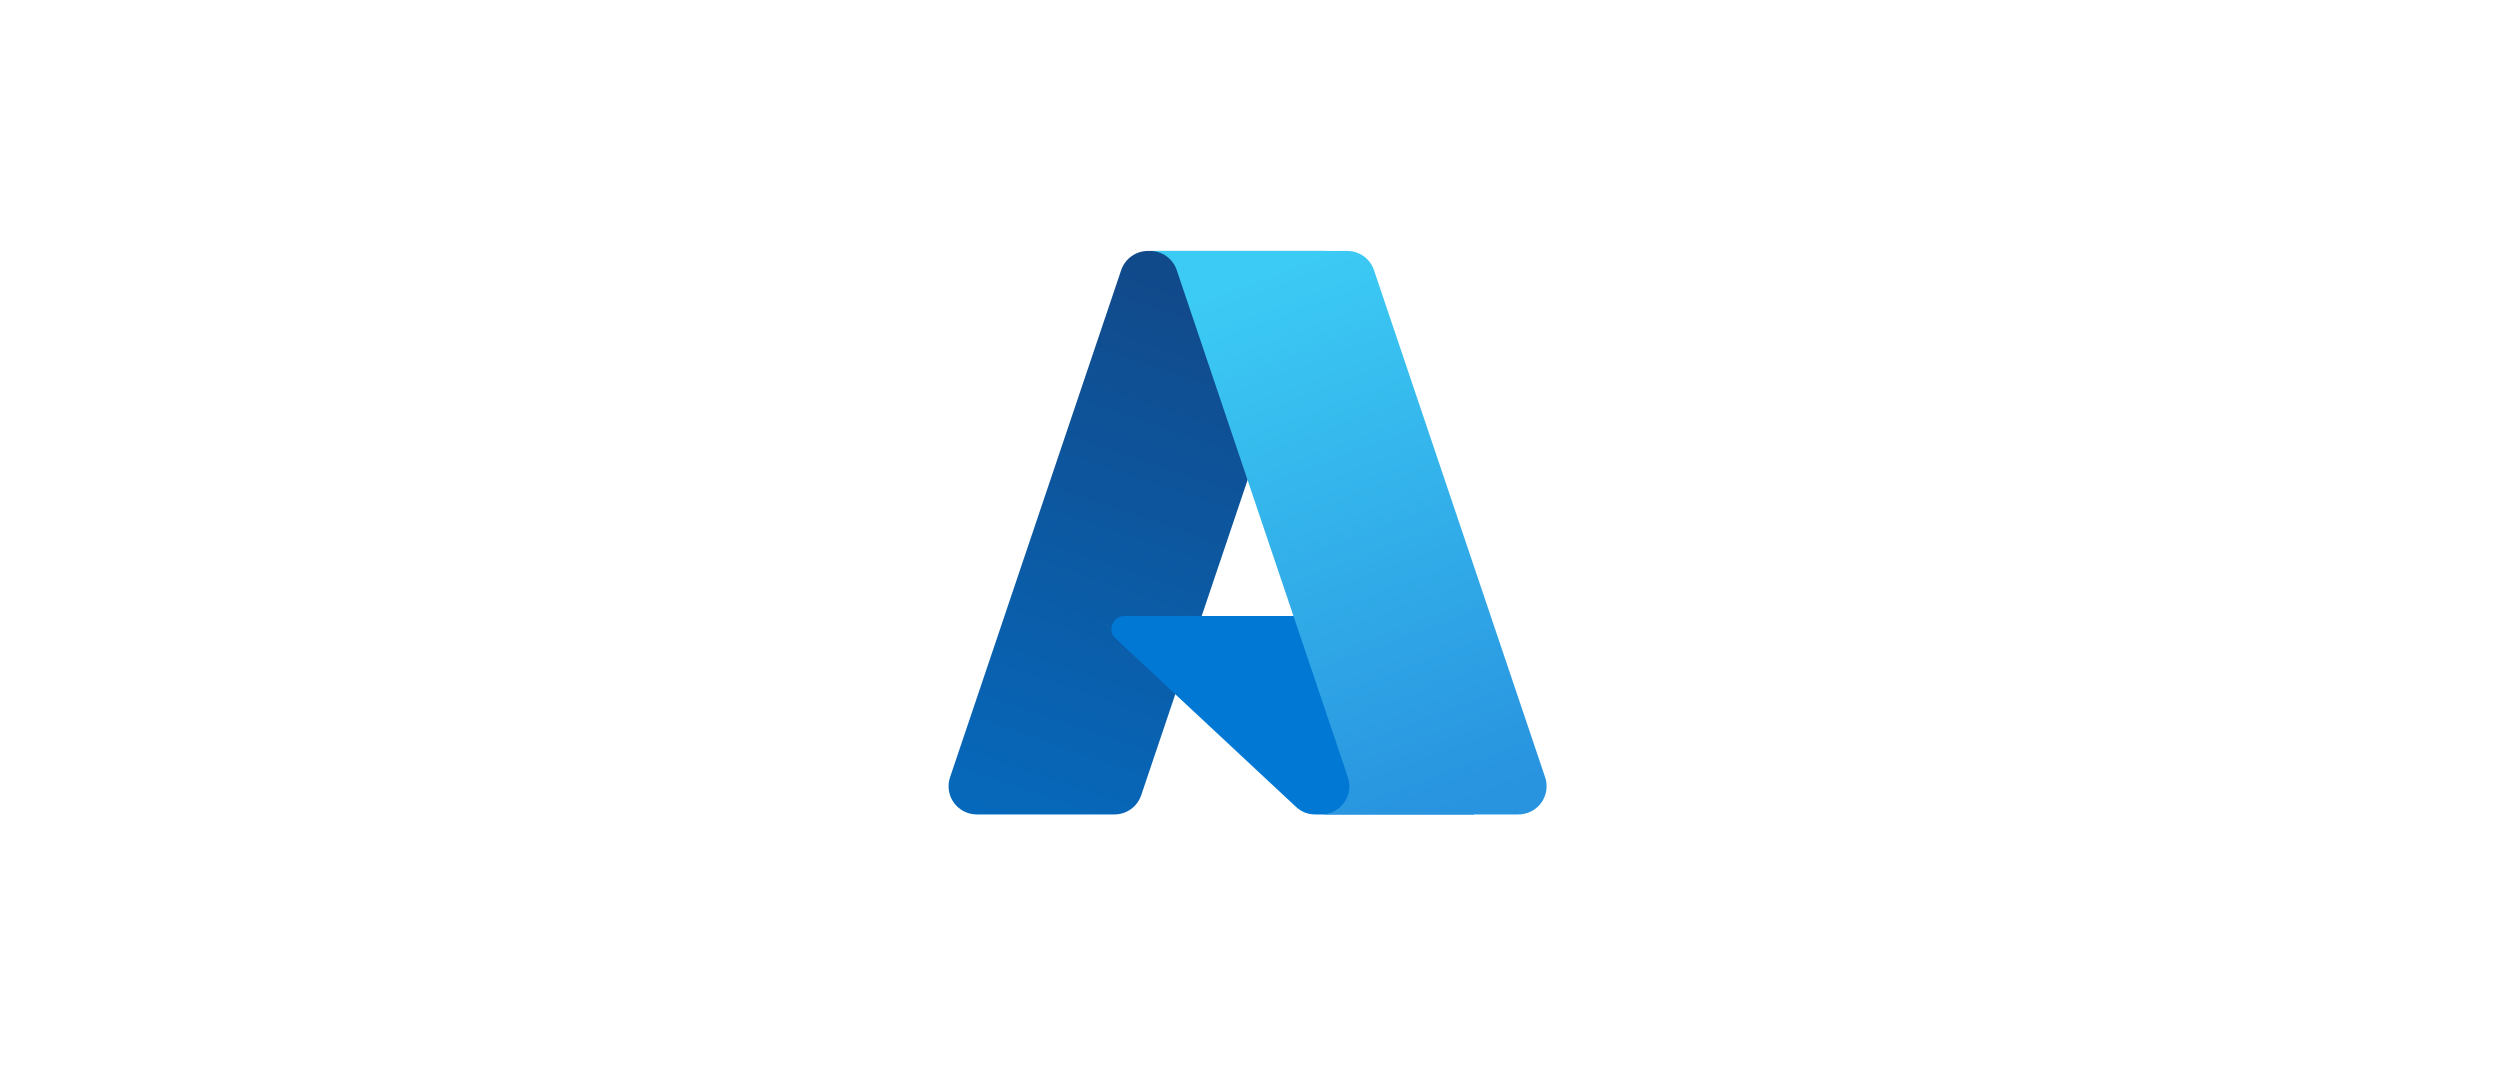
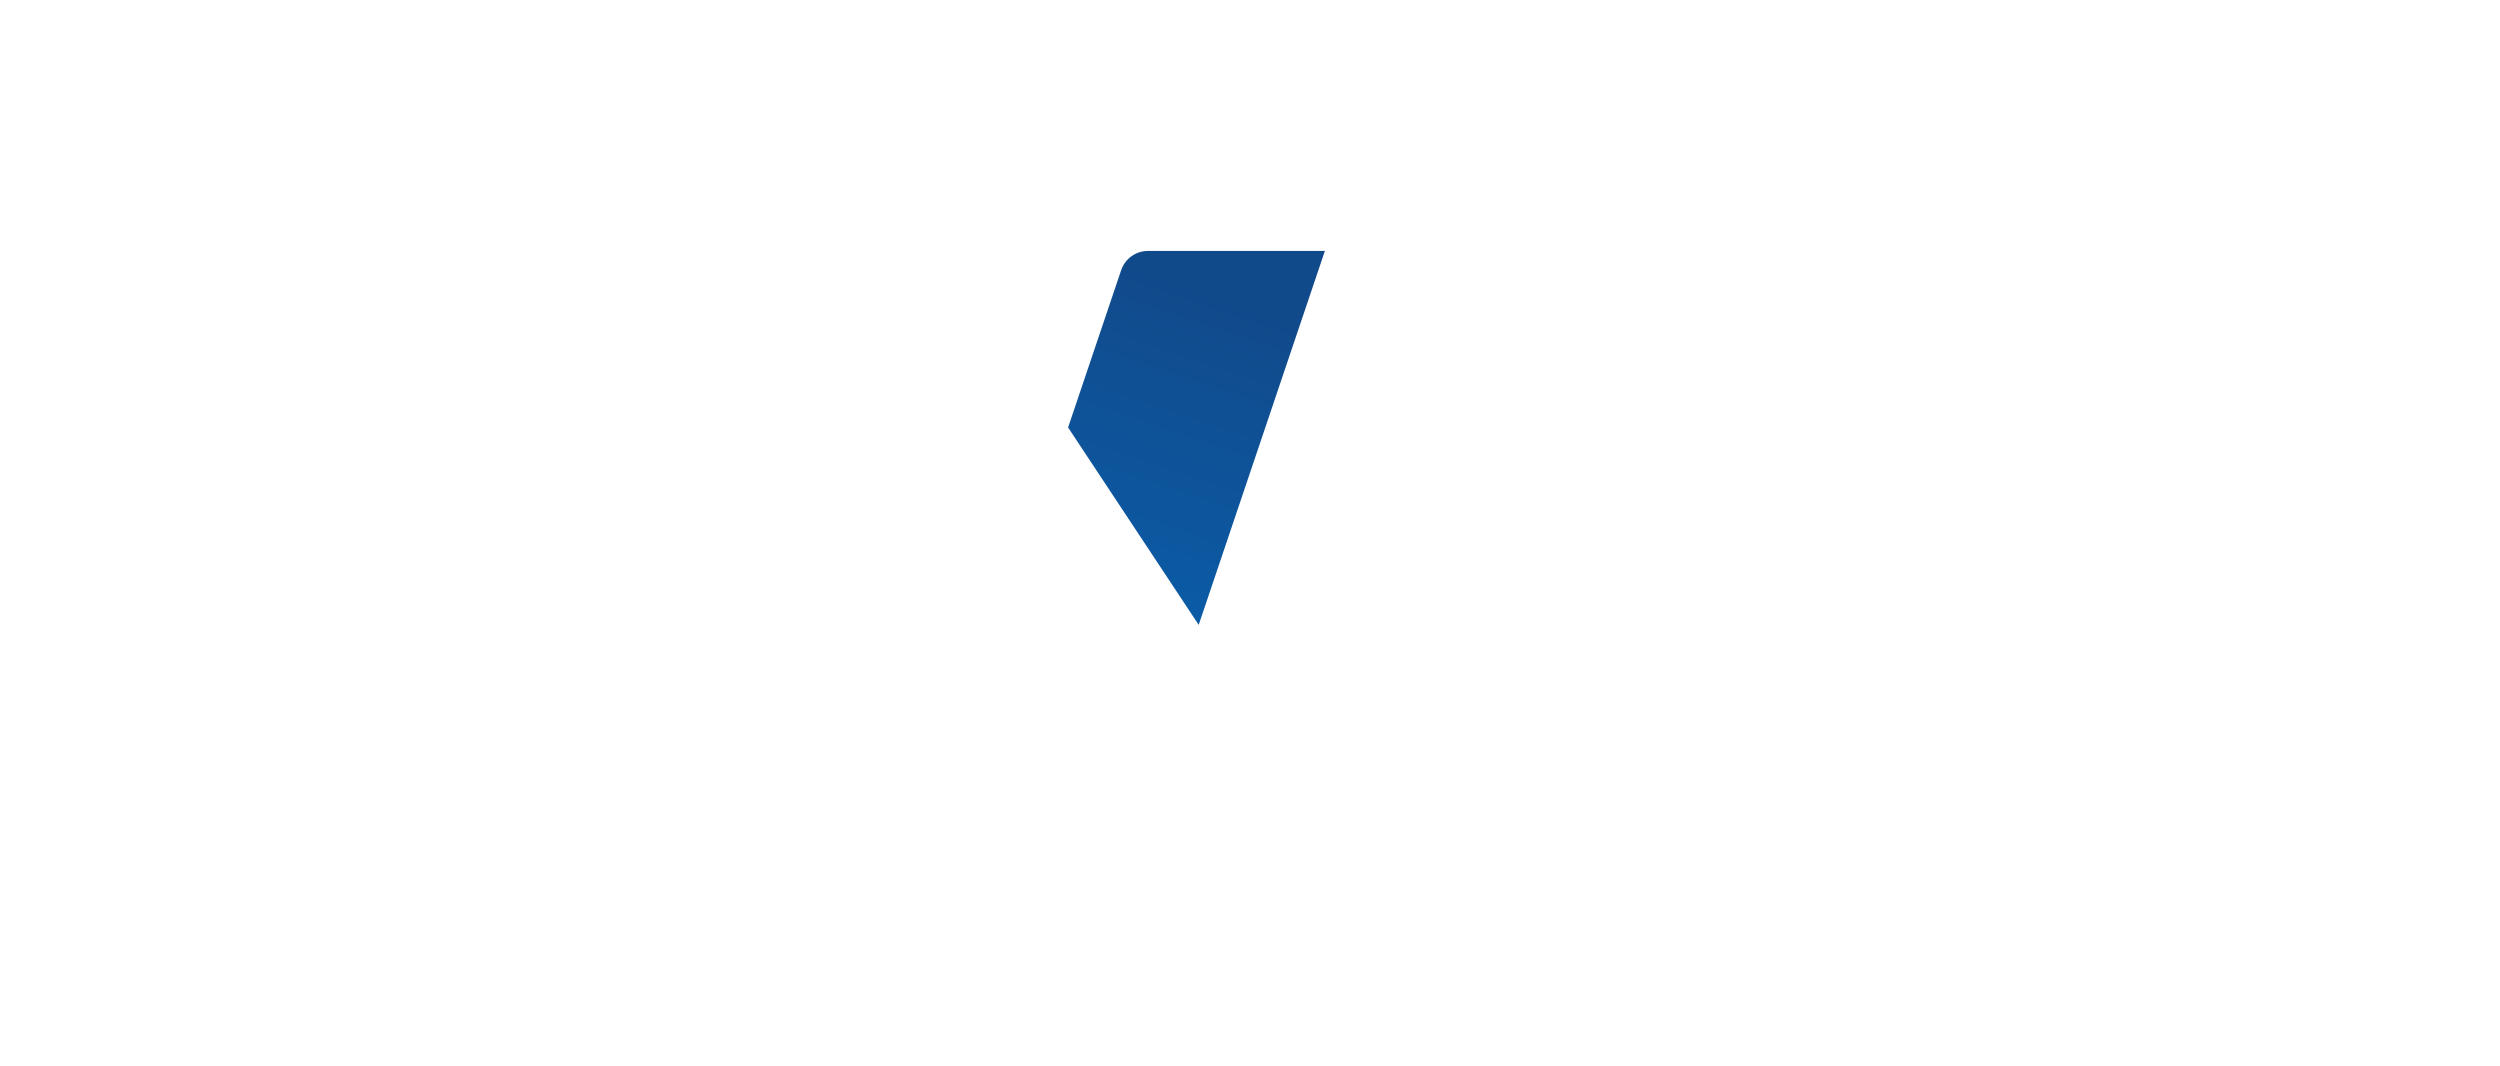
<svg xmlns="http://www.w3.org/2000/svg" width="394" viewBox="0 0 295.5 126" height="168" preserveAspectRatio="xMidYMid meet">
  <defs>
    <filter x="0%" y="0%" width="100%" height="100%" id="de6eb61d1e" />
    <clipPath id="b7c1849f1a">
      <path d="M 0 0.105 L 295 0.105 L 295 125.895 L 0 125.895 Z M 0 0.105 " clip-rule="nonzero" />
    </clipPath>
    <clipPath id="71bb2dc562">
-       <path d="M 112 29 L 157 29 L 157 97 L 112 97 Z M 112 29 " clip-rule="nonzero" />
+       <path d="M 112 29 L 157 29 L 157 97 Z M 112 29 " clip-rule="nonzero" />
    </clipPath>
    <clipPath id="019f59ddb8">
      <path d="M 135.688 29.66 L 156.602 29.66 L 134.891 93.996 C 134.777 94.328 134.617 94.633 134.41 94.914 C 134.203 95.195 133.957 95.438 133.676 95.641 C 133.391 95.844 133.082 96 132.75 96.105 C 132.418 96.211 132.078 96.266 131.73 96.266 L 115.449 96.266 C 115.188 96.266 114.926 96.234 114.668 96.172 C 114.41 96.109 114.164 96.02 113.93 95.898 C 113.695 95.777 113.477 95.633 113.277 95.457 C 113.078 95.285 112.898 95.094 112.746 94.879 C 112.59 94.664 112.465 94.434 112.363 94.188 C 112.266 93.945 112.195 93.691 112.156 93.43 C 112.117 93.168 112.109 92.906 112.133 92.641 C 112.156 92.379 112.211 92.121 112.297 91.871 L 132.523 31.93 C 132.637 31.598 132.797 31.293 133.004 31.012 C 133.211 30.73 133.457 30.488 133.742 30.285 C 134.023 30.082 134.332 29.926 134.664 29.82 C 134.996 29.715 135.336 29.66 135.688 29.66 Z M 135.688 29.66 " clip-rule="nonzero" />
    </clipPath>
    <linearGradient x1="-1028.605" gradientTransform="matrix(0.803, 0, 0, -0.803, 972.482, 151.33)" y1="155.851" x2="-1059.478" gradientUnits="userSpaceOnUse" y2="64.642" id="ac8c2b21ec">
      <stop stop-opacity="1" stop-color="rgb(6.699%, 28.999%, 54.5%)" offset="0" />
      <stop stop-opacity="1" stop-color="rgb(6.676%, 29.065%, 54.602%)" offset="0.125" />
      <stop stop-opacity="1" stop-color="rgb(6.615%, 29.239%, 54.877%)" offset="0.141" />
      <stop stop-opacity="1" stop-color="rgb(6.537%, 29.457%, 55.22%)" offset="0.156" />
      <stop stop-opacity="1" stop-color="rgb(6.461%, 29.675%, 55.562%)" offset="0.172" />
      <stop stop-opacity="1" stop-color="rgb(6.384%, 29.892%, 55.905%)" offset="0.184" />
      <stop stop-opacity="1" stop-color="rgb(6.346%, 30.002%, 56.076%)" offset="0.188" />
      <stop stop-opacity="1" stop-color="rgb(6.308%, 30.11%, 56.247%)" offset="0.203" />
      <stop stop-opacity="1" stop-color="rgb(6.23%, 30.327%, 56.59%)" offset="0.219" />
      <stop stop-opacity="1" stop-color="rgb(6.154%, 30.545%, 56.932%)" offset="0.234" />
      <stop stop-opacity="1" stop-color="rgb(6.078%, 30.763%, 57.275%)" offset="0.25" />
      <stop stop-opacity="1" stop-color="rgb(6.001%, 30.98%, 57.617%)" offset="0.266" />
      <stop stop-opacity="1" stop-color="rgb(5.923%, 31.198%, 57.961%)" offset="0.281" />
      <stop stop-opacity="1" stop-color="rgb(5.847%, 31.416%, 58.302%)" offset="0.297" />
      <stop stop-opacity="1" stop-color="rgb(5.771%, 31.633%, 58.646%)" offset="0.312" />
      <stop stop-opacity="1" stop-color="rgb(5.693%, 31.851%, 58.987%)" offset="0.328" />
      <stop stop-opacity="1" stop-color="rgb(5.617%, 32.068%, 59.331%)" offset="0.344" />
      <stop stop-opacity="1" stop-color="rgb(5.54%, 32.286%, 59.673%)" offset="0.359" />
      <stop stop-opacity="1" stop-color="rgb(5.464%, 32.504%, 60.016%)" offset="0.375" />
      <stop stop-opacity="1" stop-color="rgb(5.386%, 32.721%, 60.358%)" offset="0.391" />
      <stop stop-opacity="1" stop-color="rgb(5.31%, 32.939%, 60.701%)" offset="0.406" />
      <stop stop-opacity="1" stop-color="rgb(5.234%, 33.157%, 61.043%)" offset="0.422" />
      <stop stop-opacity="1" stop-color="rgb(5.157%, 33.374%, 61.385%)" offset="0.438" />
      <stop stop-opacity="1" stop-color="rgb(5.08%, 33.592%, 61.728%)" offset="0.453" />
      <stop stop-opacity="1" stop-color="rgb(5.003%, 33.81%, 62.07%)" offset="0.469" />
      <stop stop-opacity="1" stop-color="rgb(4.927%, 34.027%, 62.413%)" offset="0.484" />
      <stop stop-opacity="1" stop-color="rgb(4.849%, 34.245%, 62.755%)" offset="0.5" />
      <stop stop-opacity="1" stop-color="rgb(4.773%, 34.462%, 63.098%)" offset="0.516" />
      <stop stop-opacity="1" stop-color="rgb(4.697%, 34.68%, 63.44%)" offset="0.531" />
      <stop stop-opacity="1" stop-color="rgb(4.62%, 34.898%, 63.783%)" offset="0.547" />
      <stop stop-opacity="1" stop-color="rgb(4.543%, 35.115%, 64.125%)" offset="0.562" />
      <stop stop-opacity="1" stop-color="rgb(4.466%, 35.333%, 64.468%)" offset="0.578" />
      <stop stop-opacity="1" stop-color="rgb(4.39%, 35.551%, 64.81%)" offset="0.594" />
      <stop stop-opacity="1" stop-color="rgb(4.314%, 35.768%, 65.154%)" offset="0.609" />
      <stop stop-opacity="1" stop-color="rgb(4.236%, 35.986%, 65.495%)" offset="0.625" />
      <stop stop-opacity="1" stop-color="rgb(4.16%, 36.205%, 65.839%)" offset="0.641" />
      <stop stop-opacity="1" stop-color="rgb(4.083%, 36.421%, 66.18%)" offset="0.656" />
      <stop stop-opacity="1" stop-color="rgb(4.005%, 36.639%, 66.524%)" offset="0.672" />
      <stop stop-opacity="1" stop-color="rgb(3.929%, 36.856%, 66.866%)" offset="0.688" />
      <stop stop-opacity="1" stop-color="rgb(3.853%, 37.074%, 67.209%)" offset="0.703" />
      <stop stop-opacity="1" stop-color="rgb(3.777%, 37.292%, 67.551%)" offset="0.719" />
      <stop stop-opacity="1" stop-color="rgb(3.699%, 37.509%, 67.892%)" offset="0.734" />
      <stop stop-opacity="1" stop-color="rgb(3.622%, 37.727%, 68.236%)" offset="0.75" />
      <stop stop-opacity="1" stop-color="rgb(3.546%, 37.946%, 68.578%)" offset="0.766" />
      <stop stop-opacity="1" stop-color="rgb(3.47%, 38.162%, 68.921%)" offset="0.781" />
      <stop stop-opacity="1" stop-color="rgb(3.392%, 38.38%, 69.263%)" offset="0.797" />
      <stop stop-opacity="1" stop-color="rgb(3.316%, 38.599%, 69.606%)" offset="0.812" />
      <stop stop-opacity="1" stop-color="rgb(3.239%, 38.815%, 69.948%)" offset="0.816" />
      <stop stop-opacity="1" stop-color="rgb(3.201%, 38.925%, 70.12%)" offset="0.828" />
      <stop stop-opacity="1" stop-color="rgb(3.162%, 39.034%, 70.291%)" offset="0.844" />
      <stop stop-opacity="1" stop-color="rgb(3.085%, 39.25%, 70.633%)" offset="0.859" />
      <stop stop-opacity="1" stop-color="rgb(3.009%, 39.468%, 70.976%)" offset="0.875" />
      <stop stop-opacity="1" stop-color="rgb(2.933%, 39.687%, 71.318%)" offset="0.891" />
      <stop stop-opacity="1" stop-color="rgb(2.855%, 39.903%, 71.661%)" offset="0.906" />
      <stop stop-opacity="1" stop-color="rgb(2.779%, 40.121%, 72.003%)" offset="0.922" />
      <stop stop-opacity="1" stop-color="rgb(2.702%, 40.34%, 72.346%)" offset="0.938" />
      <stop stop-opacity="1" stop-color="rgb(2.626%, 40.556%, 72.688%)" offset="0.953" />
      <stop stop-opacity="1" stop-color="rgb(2.548%, 40.775%, 73.032%)" offset="0.969" />
      <stop stop-opacity="1" stop-color="rgb(2.472%, 40.993%, 73.373%)" offset="0.984" />
      <stop stop-opacity="1" stop-color="rgb(2.415%, 41.15%, 73.622%)" offset="1" />
    </linearGradient>
    <clipPath id="1c9a040094">
      <path d="M 112 29 L 175 29 L 175 97 L 112 97 Z M 112 29 " clip-rule="nonzero" />
    </clipPath>
    <clipPath id="0627a6133b">
      <path d="M 135.688 29.66 C 135.332 29.66 134.988 29.715 134.652 29.82 C 134.316 29.93 134.008 30.09 133.723 30.297 C 133.438 30.504 133.191 30.754 132.984 31.039 C 132.781 31.324 132.625 31.637 132.52 31.973 L 112.32 91.816 C 112.23 92.066 112.172 92.328 112.145 92.594 C 112.113 92.859 112.117 93.121 112.156 93.387 C 112.191 93.652 112.258 93.91 112.355 94.156 C 112.453 94.406 112.578 94.641 112.734 94.855 C 112.887 95.074 113.066 95.273 113.266 95.449 C 113.469 95.625 113.688 95.773 113.926 95.895 C 114.16 96.016 114.41 96.109 114.668 96.172 C 114.93 96.234 115.191 96.266 115.461 96.266 L 132.16 96.266 C 132.793 96.152 133.352 95.887 133.844 95.473 C 134.332 95.055 134.684 94.543 134.898 93.938 L 138.926 82.066 L 153.312 95.484 C 153.934 96 154.648 96.258 155.453 96.266 L 174.168 96.266 L 165.961 72.812 L 142.035 72.82 L 156.68 29.66 Z M 135.688 29.66 " clip-rule="nonzero" />
    </clipPath>
    <image x="0" y="0" width="78" id="fcfd55bf78" height="78" preserveAspectRatio="xMidYMid meet" />
    <mask id="dcb257c49f">
      <g filter="url(#de6eb61d1e)">
        <g>
          <image x="0" y="0" width="78" height="78" preserveAspectRatio="xMidYMid meet" />
        </g>
      </g>
    </mask>
    <clipPath id="46861bfb4c">
      <rect x="0" width="78" y="0" height="78" />
    </clipPath>
    <pattern id="eeae2cc154" patternUnits="userSpaceOnUse" width="78" patternTransform="matrix(0.998, 0, 0, -0.998, 108.816, 101.854)" preserveAspectRatio="xMidYMid meet" viewBox="0 0 78 78" height="78" x="0" y="0">
      <g>
        <g clip-path="url(#46861bfb4c)">
          <g mask="url(#dcb257c49f)">
-             <rect x="-174.12" width="426.24" fill="#000000" height="181.747" y="-51.954" fill-opacity="1" />
-           </g>
+             </g>
        </g>
      </g>
    </pattern>
    <clipPath id="ca4a5f1e85">
-       <path d="M 135 29 L 183 29 L 183 97 L 135 97 Z M 135 29 " clip-rule="nonzero" />
-     </clipPath>
+       </clipPath>
    <clipPath id="fda85d2b96">
-       <path d="M 162.402 31.926 C 162.289 31.598 162.133 31.289 161.926 31.012 C 161.719 30.73 161.473 30.488 161.188 30.285 C 160.906 30.082 160.598 29.926 160.266 29.82 C 159.934 29.715 159.594 29.66 159.246 29.66 L 135.934 29.66 C 136.281 29.66 136.625 29.715 136.953 29.82 C 137.285 29.926 137.594 30.082 137.875 30.285 C 138.16 30.488 138.406 30.73 138.613 31.012 C 138.82 31.289 138.98 31.598 139.09 31.926 L 159.32 91.871 C 159.406 92.121 159.461 92.379 159.484 92.641 C 159.508 92.906 159.5 93.168 159.461 93.43 C 159.422 93.691 159.352 93.945 159.25 94.188 C 159.152 94.434 159.023 94.664 158.871 94.879 C 158.719 95.094 158.539 95.285 158.34 95.461 C 158.141 95.633 157.922 95.777 157.688 95.898 C 157.449 96.02 157.203 96.109 156.949 96.172 C 156.691 96.234 156.43 96.266 156.164 96.266 L 179.477 96.266 C 179.742 96.266 180.004 96.234 180.262 96.172 C 180.516 96.109 180.762 96.02 181 95.898 C 181.234 95.777 181.453 95.633 181.652 95.457 C 181.852 95.285 182.027 95.094 182.184 94.879 C 182.336 94.664 182.465 94.434 182.562 94.188 C 182.664 93.941 182.73 93.691 182.77 93.43 C 182.809 93.168 182.816 92.906 182.793 92.641 C 182.77 92.379 182.719 92.121 182.633 91.871 Z M 162.402 31.926 " clip-rule="nonzero" />
-     </clipPath>
+       </clipPath>
    <linearGradient x1="-1030.172" gradientTransform="matrix(0.803, 0, 0, -0.803, 972.482, 151.33)" y1="155.653" x2="-995.687" gradientUnits="userSpaceOnUse" y2="63.778" id="d497ddf297">
      <stop stop-opacity="1" stop-color="rgb(23.499%, 79.599%, 95.699%)" offset="0" />
      <stop stop-opacity="1" stop-color="rgb(23.499%, 79.599%, 95.699%)" offset="0.062" />
      <stop stop-opacity="1" stop-color="rgb(23.47%, 79.514%, 95.667%)" offset="0.094" />
      <stop stop-opacity="1" stop-color="rgb(23.404%, 79.327%, 95.599%)" offset="0.102" />
      <stop stop-opacity="1" stop-color="rgb(23.334%, 79.124%, 95.525%)" offset="0.109" />
      <stop stop-opacity="1" stop-color="rgb(23.262%, 78.923%, 95.45%)" offset="0.117" />
      <stop stop-opacity="1" stop-color="rgb(23.192%, 78.72%, 95.375%)" offset="0.125" />
      <stop stop-opacity="1" stop-color="rgb(23.122%, 78.519%, 95.302%)" offset="0.133" />
      <stop stop-opacity="1" stop-color="rgb(23.05%, 78.316%, 95.227%)" offset="0.141" />
      <stop stop-opacity="1" stop-color="rgb(22.98%, 78.113%, 95.152%)" offset="0.148" />
      <stop stop-opacity="1" stop-color="rgb(22.908%, 77.911%, 95.078%)" offset="0.156" />
      <stop stop-opacity="1" stop-color="rgb(22.838%, 77.708%, 95.004%)" offset="0.164" />
      <stop stop-opacity="1" stop-color="rgb(22.768%, 77.505%, 94.93%)" offset="0.172" />
      <stop stop-opacity="1" stop-color="rgb(22.696%, 77.304%, 94.855%)" offset="0.18" />
      <stop stop-opacity="1" stop-color="rgb(22.626%, 77.101%, 94.78%)" offset="0.188" />
      <stop stop-opacity="1" stop-color="rgb(22.554%, 76.898%, 94.705%)" offset="0.195" />
      <stop stop-opacity="1" stop-color="rgb(22.484%, 76.697%, 94.632%)" offset="0.203" />
      <stop stop-opacity="1" stop-color="rgb(22.414%, 76.494%, 94.557%)" offset="0.209" />
      <stop stop-opacity="1" stop-color="rgb(22.379%, 76.393%, 94.521%)" offset="0.211" />
      <stop stop-opacity="1" stop-color="rgb(22.342%, 76.291%, 94.482%)" offset="0.219" />
      <stop stop-opacity="1" stop-color="rgb(22.272%, 76.089%, 94.408%)" offset="0.227" />
      <stop stop-opacity="1" stop-color="rgb(22.2%, 75.887%, 94.334%)" offset="0.234" />
      <stop stop-opacity="1" stop-color="rgb(22.13%, 75.684%, 94.26%)" offset="0.242" />
      <stop stop-opacity="1" stop-color="rgb(22.06%, 75.482%, 94.185%)" offset="0.25" />
      <stop stop-opacity="1" stop-color="rgb(21.988%, 75.279%, 94.11%)" offset="0.258" />
      <stop stop-opacity="1" stop-color="rgb(21.918%, 75.078%, 94.035%)" offset="0.266" />
      <stop stop-opacity="1" stop-color="rgb(21.846%, 74.875%, 93.962%)" offset="0.273" />
      <stop stop-opacity="1" stop-color="rgb(21.776%, 74.672%, 93.887%)" offset="0.281" />
      <stop stop-opacity="1" stop-color="rgb(21.706%, 74.471%, 93.813%)" offset="0.289" />
      <stop stop-opacity="1" stop-color="rgb(21.634%, 74.268%, 93.738%)" offset="0.297" />
      <stop stop-opacity="1" stop-color="rgb(21.564%, 74.065%, 93.665%)" offset="0.305" />
      <stop stop-opacity="1" stop-color="rgb(21.492%, 73.863%, 93.59%)" offset="0.312" />
      <stop stop-opacity="1" stop-color="rgb(21.422%, 73.66%, 93.515%)" offset="0.32" />
      <stop stop-opacity="1" stop-color="rgb(21.352%, 73.457%, 93.44%)" offset="0.328" />
      <stop stop-opacity="1" stop-color="rgb(21.28%, 73.256%, 93.365%)" offset="0.336" />
      <stop stop-opacity="1" stop-color="rgb(21.21%, 73.053%, 93.292%)" offset="0.344" />
      <stop stop-opacity="1" stop-color="rgb(21.138%, 72.85%, 93.217%)" offset="0.352" />
      <stop stop-opacity="1" stop-color="rgb(21.068%, 72.649%, 93.143%)" offset="0.359" />
      <stop stop-opacity="1" stop-color="rgb(20.998%, 72.446%, 93.068%)" offset="0.367" />
      <stop stop-opacity="1" stop-color="rgb(20.926%, 72.244%, 92.995%)" offset="0.375" />
      <stop stop-opacity="1" stop-color="rgb(20.856%, 72.041%, 92.92%)" offset="0.383" />
      <stop stop-opacity="1" stop-color="rgb(20.784%, 71.838%, 92.845%)" offset="0.391" />
      <stop stop-opacity="1" stop-color="rgb(20.714%, 71.637%, 92.77%)" offset="0.398" />
      <stop stop-opacity="1" stop-color="rgb(20.644%, 71.434%, 92.696%)" offset="0.406" />
      <stop stop-opacity="1" stop-color="rgb(20.572%, 71.231%, 92.622%)" offset="0.414" />
      <stop stop-opacity="1" stop-color="rgb(20.502%, 71.03%, 92.548%)" offset="0.422" />
      <stop stop-opacity="1" stop-color="rgb(20.43%, 70.827%, 92.473%)" offset="0.43" />
      <stop stop-opacity="1" stop-color="rgb(20.36%, 70.624%, 92.398%)" offset="0.438" />
      <stop stop-opacity="1" stop-color="rgb(20.29%, 70.422%, 92.325%)" offset="0.445" />
      <stop stop-opacity="1" stop-color="rgb(20.218%, 70.219%, 92.25%)" offset="0.453" />
      <stop stop-opacity="1" stop-color="rgb(20.148%, 70.016%, 92.175%)" offset="0.461" />
      <stop stop-opacity="1" stop-color="rgb(20.076%, 69.815%, 92.101%)" offset="0.469" />
      <stop stop-opacity="1" stop-color="rgb(20.006%, 69.612%, 92.026%)" offset="0.477" />
      <stop stop-opacity="1" stop-color="rgb(19.936%, 69.409%, 91.953%)" offset="0.484" />
      <stop stop-opacity="1" stop-color="rgb(19.864%, 69.208%, 91.878%)" offset="0.492" />
      <stop stop-opacity="1" stop-color="rgb(19.794%, 69.005%, 91.803%)" offset="0.5" />
      <stop stop-opacity="1" stop-color="rgb(19.722%, 68.803%, 91.728%)" offset="0.508" />
      <stop stop-opacity="1" stop-color="rgb(19.652%, 68.6%, 91.655%)" offset="0.516" />
      <stop stop-opacity="1" stop-color="rgb(19.582%, 68.398%, 91.58%)" offset="0.523" />
      <stop stop-opacity="1" stop-color="rgb(19.51%, 68.196%, 91.505%)" offset="0.531" />
      <stop stop-opacity="1" stop-color="rgb(19.44%, 67.993%, 91.431%)" offset="0.539" />
      <stop stop-opacity="1" stop-color="rgb(19.37%, 67.79%, 91.356%)" offset="0.547" />
      <stop stop-opacity="1" stop-color="rgb(19.298%, 67.589%, 91.283%)" offset="0.555" />
      <stop stop-opacity="1" stop-color="rgb(19.228%, 67.386%, 91.208%)" offset="0.562" />
      <stop stop-opacity="1" stop-color="rgb(19.156%, 67.183%, 91.133%)" offset="0.57" />
      <stop stop-opacity="1" stop-color="rgb(19.086%, 66.982%, 91.058%)" offset="0.578" />
      <stop stop-opacity="1" stop-color="rgb(19.016%, 66.779%, 90.985%)" offset="0.586" />
      <stop stop-opacity="1" stop-color="rgb(18.944%, 66.576%, 90.91%)" offset="0.594" />
      <stop stop-opacity="1" stop-color="rgb(18.874%, 66.374%, 90.836%)" offset="0.602" />
      <stop stop-opacity="1" stop-color="rgb(18.802%, 66.171%, 90.761%)" offset="0.609" />
      <stop stop-opacity="1" stop-color="rgb(18.732%, 65.968%, 90.688%)" offset="0.617" />
      <stop stop-opacity="1" stop-color="rgb(18.661%, 65.767%, 90.613%)" offset="0.625" />
      <stop stop-opacity="1" stop-color="rgb(18.59%, 65.564%, 90.538%)" offset="0.633" />
      <stop stop-opacity="1" stop-color="rgb(18.52%, 65.363%, 90.463%)" offset="0.641" />
      <stop stop-opacity="1" stop-color="rgb(18.448%, 65.16%, 90.388%)" offset="0.648" />
      <stop stop-opacity="1" stop-color="rgb(18.378%, 64.957%, 90.315%)" offset="0.656" />
      <stop stop-opacity="1" stop-color="rgb(18.307%, 64.755%, 90.24%)" offset="0.664" />
      <stop stop-opacity="1" stop-color="rgb(18.236%, 64.552%, 90.166%)" offset="0.672" />
      <stop stop-opacity="1" stop-color="rgb(18.166%, 64.349%, 90.091%)" offset="0.68" />
      <stop stop-opacity="1" stop-color="rgb(18.094%, 64.148%, 90.018%)" offset="0.688" />
      <stop stop-opacity="1" stop-color="rgb(18.024%, 63.945%, 89.943%)" offset="0.695" />
      <stop stop-opacity="1" stop-color="rgb(17.953%, 63.742%, 89.868%)" offset="0.703" />
      <stop stop-opacity="1" stop-color="rgb(17.882%, 63.541%, 89.793%)" offset="0.711" />
      <stop stop-opacity="1" stop-color="rgb(17.812%, 63.338%, 89.719%)" offset="0.719" />
      <stop stop-opacity="1" stop-color="rgb(17.74%, 63.135%, 89.645%)" offset="0.727" />
      <stop stop-opacity="1" stop-color="rgb(17.67%, 62.933%, 89.571%)" offset="0.734" />
      <stop stop-opacity="1" stop-color="rgb(17.599%, 62.73%, 89.496%)" offset="0.742" />
      <stop stop-opacity="1" stop-color="rgb(17.528%, 62.527%, 89.421%)" offset="0.75" />
      <stop stop-opacity="1" stop-color="rgb(17.458%, 62.326%, 89.348%)" offset="0.758" />
      <stop stop-opacity="1" stop-color="rgb(17.386%, 62.123%, 89.273%)" offset="0.766" />
      <stop stop-opacity="1" stop-color="rgb(17.316%, 61.922%, 89.198%)" offset="0.773" />
      <stop stop-opacity="1" stop-color="rgb(17.245%, 61.719%, 89.124%)" offset="0.781" />
      <stop stop-opacity="1" stop-color="rgb(17.174%, 61.516%, 89.049%)" offset="0.789" />
      <stop stop-opacity="1" stop-color="rgb(17.104%, 61.314%, 88.976%)" offset="0.791" />
      <stop stop-opacity="1" stop-color="rgb(17.068%, 61.214%, 88.939%)" offset="0.797" />
      <stop stop-opacity="1" stop-color="rgb(17.032%, 61.111%, 88.901%)" offset="0.805" />
      <stop stop-opacity="1" stop-color="rgb(16.962%, 60.909%, 88.826%)" offset="0.812" />
      <stop stop-opacity="1" stop-color="rgb(16.891%, 60.707%, 88.751%)" offset="0.82" />
      <stop stop-opacity="1" stop-color="rgb(16.82%, 60.504%, 88.678%)" offset="0.828" />
      <stop stop-opacity="1" stop-color="rgb(16.75%, 60.301%, 88.603%)" offset="0.836" />
      <stop stop-opacity="1" stop-color="rgb(16.678%, 60.1%, 88.528%)" offset="0.844" />
      <stop stop-opacity="1" stop-color="rgb(16.608%, 59.897%, 88.454%)" offset="0.852" />
      <stop stop-opacity="1" stop-color="rgb(16.537%, 59.694%, 88.379%)" offset="0.859" />
      <stop stop-opacity="1" stop-color="rgb(16.466%, 59.492%, 88.306%)" offset="0.867" />
      <stop stop-opacity="1" stop-color="rgb(16.396%, 59.29%, 88.231%)" offset="0.875" />
      <stop stop-opacity="1" stop-color="rgb(16.324%, 59.087%, 88.156%)" offset="0.883" />
      <stop stop-opacity="1" stop-color="rgb(16.254%, 58.885%, 88.081%)" offset="0.891" />
      <stop stop-opacity="1" stop-color="rgb(16.183%, 58.682%, 88.008%)" offset="0.898" />
      <stop stop-opacity="1" stop-color="rgb(16.112%, 58.481%, 87.933%)" offset="0.906" />
      <stop stop-opacity="1" stop-color="rgb(16.042%, 58.278%, 87.859%)" offset="0.914" />
      <stop stop-opacity="1" stop-color="rgb(15.97%, 58.075%, 87.784%)" offset="0.922" />
      <stop stop-opacity="1" stop-color="rgb(15.9%, 57.874%, 87.709%)" offset="0.93" />
      <stop stop-opacity="1" stop-color="rgb(15.829%, 57.671%, 87.636%)" offset="0.938" />
      <stop stop-opacity="1" stop-color="rgb(15.747%, 57.434%, 87.549%)" offset="1" />
    </linearGradient>
  </defs>
  <g clip-path="url(#b7c1849f1a)">
    <path fill="#ffffff" d="M 0 0.105 L 295 0.105 L 295 125.895 L 0 125.895 Z M 0 0.105 " fill-opacity="1" fill-rule="nonzero" />
-     <path fill="#ffffff" d="M 0 0.105 L 295 0.105 L 295 125.895 L 0 125.895 Z M 0 0.105 " fill-opacity="1" fill-rule="nonzero" />
  </g>
  <g clip-path="url(#71bb2dc562)">
    <g clip-path="url(#019f59ddb8)">
      <path fill="url(#ac8c2b21ec)" d="M 112.109 96.266 L 112.109 29.66 L 156.602 29.66 L 156.602 96.266 Z M 112.109 96.266 " fill-rule="nonzero" />
    </g>
  </g>
-   <path fill="#0078d4" d="M 166.082 72.812 L 132.91 72.812 C 132.598 72.812 132.309 72.902 132.047 73.078 C 131.785 73.258 131.598 73.492 131.48 73.785 C 131.367 74.078 131.344 74.379 131.414 74.688 C 131.48 74.996 131.633 75.258 131.863 75.473 L 153.176 95.363 C 153.82 95.965 154.582 96.266 155.465 96.266 L 174.246 96.266 Z M 166.082 72.812 " fill-opacity="1" fill-rule="nonzero" />
  <g clip-path="url(#1c9a040094)">
    <g clip-path="url(#0627a6133b)">
      <path fill="url(#eeae2cc154)" d="M 112.113 29.66 L 174.164 29.66 L 174.164 96.266 L 112.113 96.266 Z M 112.113 29.66 " fill-rule="nonzero" />
    </g>
  </g>
  <g clip-path="url(#ca4a5f1e85)">
    <g clip-path="url(#fda85d2b96)">
      <path fill="url(#d497ddf297)" d="M 135.934 96.266 L 135.934 29.66 L 182.816 29.66 L 182.816 96.266 Z M 135.934 96.266 " fill-rule="nonzero" />
    </g>
  </g>
</svg>